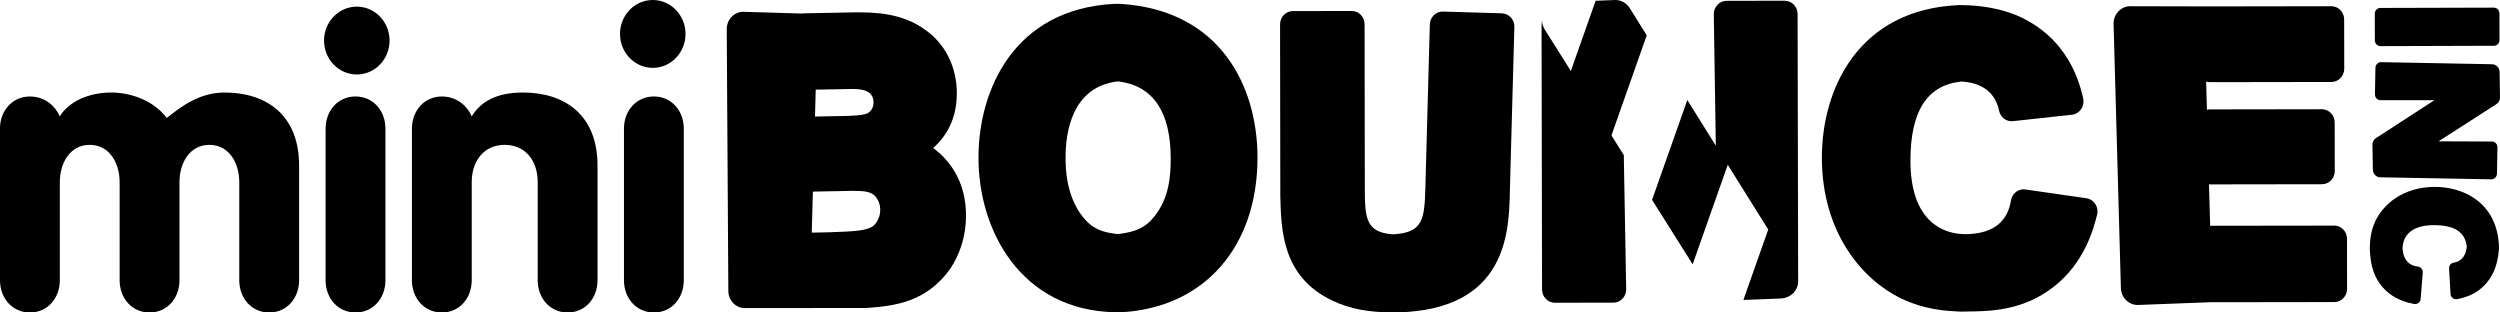
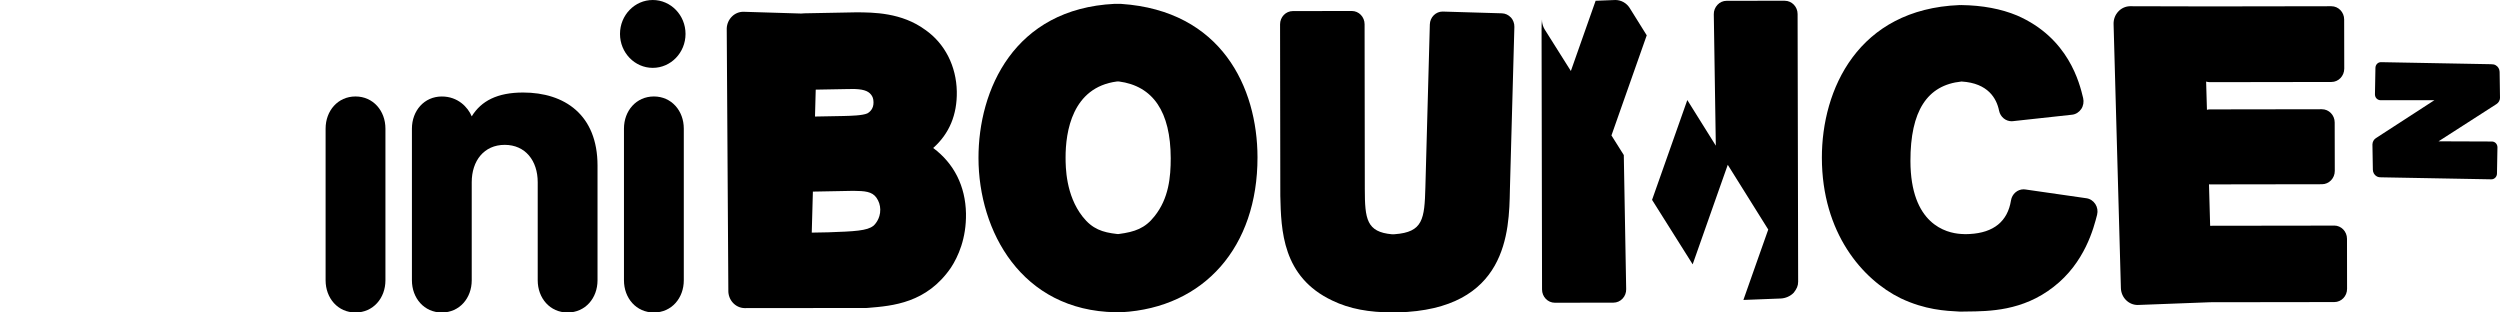
<svg xmlns="http://www.w3.org/2000/svg" width="104" height="13" viewBox="0 0 104 13" fill="none">
  <g clip-path="url(#clip0_213_194)">
    <path d="M62.852 0.727C62.755 0.621 62.621 0.558 62.479 0.554C62.479 0.554 60.02 0.481 60.012 0.481C59.877 0.481 59.746 0.535 59.647 0.632C59.544 0.733 59.485 0.871 59.481 1.018L59.296 7.79C59.26 9.116 59.198 9.657 58.021 9.743C57.985 9.746 57.941 9.75 57.907 9.746C56.85 9.651 56.778 9.116 56.776 7.863L56.767 1.009C56.767 0.703 56.528 0.457 56.234 0.457L53.782 0.461C53.488 0.461 53.251 0.709 53.251 1.012L53.261 8.148C53.294 9.571 53.339 11.521 55.426 12.504C56.144 12.853 56.965 12.996 57.925 12.996C57.988 12.996 58.033 12.996 58.13 12.996C62.715 12.884 62.78 9.633 62.812 7.893L62.998 1.121C63.002 0.973 62.949 0.832 62.854 0.725" fill="black" />
    <path d="M38.822 6.155C39.491 5.56 39.819 4.773 39.803 3.808C39.783 2.747 39.304 1.811 38.497 1.246C37.511 0.518 36.328 0.515 35.607 0.513L33.463 0.554C33.427 0.556 33.34 0.563 33.329 0.563C33.329 0.563 30.929 0.492 30.924 0.49C30.747 0.49 30.578 0.559 30.45 0.686C30.317 0.817 30.238 0.996 30.232 1.186L30.299 12.081C30.288 12.476 30.589 12.808 30.971 12.817L36.045 12.812C36.056 12.812 36.108 12.808 36.108 12.808C37.142 12.724 38.553 12.607 39.562 11.13C39.855 10.68 40.203 9.925 40.185 8.879C40.163 7.74 39.686 6.8 38.822 6.157M35.431 3.701C35.876 3.701 36.11 3.77 36.239 3.94C36.295 4.014 36.337 4.098 36.338 4.257C36.344 4.524 36.185 4.658 36.084 4.716C35.877 4.809 35.384 4.818 35.089 4.826L33.904 4.848L33.934 3.729C34.451 3.72 35.253 3.705 35.253 3.705C35.31 3.705 35.37 3.703 35.431 3.703M36.333 9.392C36.081 9.601 35.542 9.627 34.457 9.664L33.769 9.677L33.816 7.971C34.322 7.962 35.501 7.939 35.501 7.939C35.973 7.945 36.272 7.962 36.459 8.223C36.562 8.37 36.616 8.536 36.619 8.715C36.627 9.116 36.374 9.36 36.335 9.394" fill="black" />
    <path d="M46.64 0.16C46.628 0.16 46.617 0.16 46.604 0.16C46.568 0.16 46.532 0.158 46.498 0.16C46.462 0.16 46.428 0.16 46.392 0.16C46.385 0.16 46.376 0.16 46.368 0.16C42.18 0.365 40.7 3.744 40.705 6.575C40.709 9.618 42.493 12.922 46.403 12.989C46.404 12.989 46.408 12.989 46.411 12.989C46.448 12.989 46.482 12.989 46.52 12.989H46.628C46.638 12.989 46.647 12.989 46.655 12.989C50.099 12.797 52.318 10.265 52.312 6.541C52.307 3.642 50.816 0.442 46.64 0.162M48.029 8.995C47.634 9.5 47.206 9.646 46.552 9.733C46.538 9.735 46.53 9.737 46.512 9.737C46.494 9.737 46.48 9.735 46.462 9.733C45.866 9.666 45.441 9.528 45.039 9.015C44.332 8.118 44.33 6.944 44.328 6.558C44.326 5.48 44.602 3.634 46.462 3.39C46.476 3.388 46.487 3.388 46.503 3.388C46.516 3.388 46.527 3.388 46.541 3.388C47.971 3.576 48.698 4.65 48.702 6.582C48.702 7.358 48.625 8.253 48.027 8.997" fill="black" />
    <path d="M87.165 8.488C87.081 8.357 86.946 8.268 86.796 8.247L84.257 7.882C84.232 7.878 84.207 7.876 84.181 7.876C83.926 7.876 83.701 8.068 83.657 8.338C83.517 9.209 82.939 9.681 81.94 9.735C81.877 9.739 81.826 9.741 81.761 9.741C81.702 9.741 81.646 9.737 81.583 9.733C80.949 9.694 79.48 9.321 79.474 6.701C79.471 4.622 80.166 3.539 81.594 3.392C81.597 3.392 81.597 3.39 81.601 3.39C81.605 3.39 81.608 3.392 81.612 3.392C82.701 3.461 83.058 4.091 83.162 4.607C83.216 4.865 83.436 5.044 83.684 5.044C83.703 5.044 83.722 5.044 83.74 5.04L86.2 4.772C86.353 4.755 86.492 4.665 86.58 4.535C86.668 4.404 86.695 4.235 86.659 4.08C86.51 3.461 86.06 1.579 83.91 0.645C83.249 0.369 82.469 0.222 81.588 0.211H81.581C81.581 0.211 81.569 0.213 81.561 0.214C81.552 0.214 81.545 0.211 81.538 0.211C81.531 0.211 81.524 0.211 81.518 0.211C77.285 0.377 75.785 3.735 75.79 6.563C75.794 9.692 77.481 11.631 79.066 12.407C80.088 12.892 80.922 12.931 81.531 12.963H81.556C81.601 12.963 81.644 12.963 81.689 12.961C81.729 12.961 81.769 12.957 81.81 12.959H81.814C82.741 12.951 84.142 12.94 85.422 11.939C86.731 10.932 87.099 9.482 87.239 8.935C87.277 8.782 87.252 8.62 87.167 8.49" fill="black" />
    <path d="M97.102 9.385L91.942 9.392L91.894 7.667C91.908 7.667 91.921 7.671 91.935 7.671L96.594 7.664C96.887 7.664 97.127 7.416 97.127 7.112L97.123 5.096C97.123 4.79 96.884 4.544 96.59 4.544L91.932 4.551C91.888 4.551 91.849 4.557 91.809 4.568L91.775 3.394C91.825 3.408 91.876 3.418 91.93 3.418L96.988 3.41C97.282 3.41 97.519 3.162 97.521 2.857L97.517 0.811C97.517 0.505 97.278 0.259 96.984 0.259L91.926 0.267C91.773 0.267 88.6 0.259 88.6 0.259C88.417 0.265 88.242 0.345 88.116 0.485C87.988 0.623 87.92 0.809 87.925 1.001L88.229 11.984C88.24 12.375 88.55 12.687 88.928 12.687C88.935 12.687 91.851 12.573 91.944 12.573L97.107 12.566C97.402 12.566 97.64 12.318 97.638 12.014L97.635 9.935C97.635 9.629 97.395 9.383 97.102 9.383" fill="black" />
-     <path d="M100.607 12.603C100.661 12.564 100.694 12.504 100.699 12.437L100.788 11.335C100.788 11.335 100.788 11.326 100.788 11.322C100.789 11.203 100.699 11.1 100.579 11.089C100.211 11.05 99.997 10.813 99.947 10.384C99.945 10.369 99.947 10.356 99.947 10.343C99.947 10.324 99.948 10.304 99.948 10.283C99.963 10.011 100.116 9.373 101.22 9.366C102.097 9.36 102.554 9.646 102.617 10.261L102.619 10.268C102.619 10.272 102.617 10.28 102.617 10.281C102.567 10.749 102.293 10.891 102.075 10.927C101.963 10.943 101.882 11.038 101.881 11.148C101.881 11.154 101.881 11.16 101.881 11.165L101.942 12.23C101.945 12.297 101.981 12.359 102.034 12.4C102.088 12.441 102.158 12.456 102.223 12.443C102.486 12.39 103.289 12.236 103.726 11.327C103.856 11.05 103.933 10.718 103.957 10.337C103.957 10.334 103.957 10.332 103.957 10.328C103.957 10.313 103.955 10.302 103.953 10.289C103.955 10.276 103.957 10.263 103.957 10.248V10.233C103.876 8.407 102.457 7.766 101.265 7.775C99.947 7.785 99.133 8.517 98.812 9.202C98.611 9.644 98.596 10.004 98.585 10.267C98.585 10.267 98.585 10.27 98.585 10.272C98.585 10.291 98.584 10.298 98.585 10.33V10.39C98.585 10.39 98.585 10.403 98.585 10.41C98.612 10.809 98.654 11.411 99.109 11.937C99.569 12.476 100.186 12.597 100.42 12.644C100.485 12.657 100.553 12.644 100.606 12.601" fill="black" />
-     <path d="M98.791 0.567C98.791 0.505 98.816 0.446 98.859 0.401C98.904 0.356 98.962 0.33 99.023 0.33L103.743 0.317C103.87 0.317 103.975 0.425 103.977 0.558L103.98 1.669C103.978 1.732 103.953 1.792 103.912 1.835C103.869 1.88 103.809 1.906 103.748 1.904L99.026 1.919C98.899 1.919 98.793 1.811 98.794 1.678L98.791 0.567Z" fill="black" />
    <path d="M104 4.059L103.984 2.989C103.982 2.873 103.919 2.769 103.82 2.713C103.762 2.679 103.699 2.672 103.635 2.672C103.609 2.67 103.602 2.67 103.582 2.67L99.053 2.586C98.926 2.582 98.819 2.689 98.818 2.823L98.798 3.923C98.798 3.988 98.819 4.05 98.864 4.097C98.909 4.143 98.969 4.169 99.032 4.169H101.27L98.839 5.745C98.749 5.803 98.695 5.903 98.693 6.011C98.693 6.015 98.711 7.061 98.711 7.061C98.713 7.177 98.774 7.283 98.873 7.337C98.938 7.375 99.01 7.378 99.084 7.378C99.102 7.378 99.122 7.378 99.144 7.378L103.638 7.46C103.766 7.462 103.872 7.356 103.874 7.223L103.894 6.131C103.894 6.067 103.872 6.004 103.827 5.957C103.784 5.911 103.723 5.887 103.662 5.887L101.443 5.879L103.856 4.328C103.946 4.27 104 4.169 104.002 4.061" fill="black" />
    <path d="M74.247 0.03L71.825 0.034C71.683 0.034 71.546 0.093 71.447 0.2C71.348 0.306 71.29 0.448 71.294 0.595L71.378 6.06L70.192 4.162L68.726 8.314L70.415 10.996L71.486 7.956L71.875 6.856L73.559 9.549L73.118 10.796L72.525 12.478C73.201 12.454 74.074 12.418 74.074 12.418C74.274 12.411 74.483 12.321 74.62 12.176C74.744 12.014 74.803 11.896 74.803 11.717L74.78 0.584C74.78 0.28 74.54 0.032 74.247 0.032" fill="black" />
    <path d="M67.037 5.633L67.37 4.686L68.504 1.469L67.797 0.336C67.665 0.125 67.439 0 67.199 0C67.195 0 66.824 0.015 66.378 0.032L65.735 1.855L65.348 2.954L64.271 1.244L64.262 1.229C64.201 1.13 64.163 1.02 64.15 0.906C64.147 0.873 64.147 0.839 64.147 0.806C64.14 0.873 64.134 0.942 64.132 1.003C64.132 1.026 64.131 1.05 64.131 1.072V1.171H64.129L64.149 12.042C64.149 12.347 64.388 12.594 64.683 12.594L67.12 12.59C67.262 12.59 67.399 12.53 67.498 12.424C67.599 12.318 67.653 12.174 67.649 12.027L67.55 6.45L67.037 5.635V5.633Z" fill="black" />
-     <path d="M16.206 1.687C16.206 2.467 15.596 3.099 14.843 3.099C14.091 3.099 13.48 2.467 13.48 1.687C13.48 0.908 14.091 0.276 14.843 0.276C15.596 0.276 16.206 0.908 16.206 1.687Z" fill="black" />
-     <path d="M-3.03448e-05 11.661C-3.03448e-05 12.405 0.511 13 1.244 13C1.977 13 2.489 12.405 2.489 11.661V7.58C2.489 6.77 2.919 6.026 3.733 6.026C4.547 6.026 4.977 6.77 4.977 7.58V11.661C4.977 12.405 5.489 13 6.221 13C6.954 13 7.466 12.405 7.466 11.661V7.58C7.466 6.77 7.896 6.026 8.71 6.026C9.524 6.026 9.954 6.77 9.954 7.58V11.661C9.954 12.405 10.466 13 11.199 13C11.931 13 12.443 12.405 12.443 11.661V6.888C12.443 4.773 11.071 3.849 9.347 3.849C8.278 3.849 7.529 4.443 6.938 4.906C6.331 4.113 5.343 3.849 4.624 3.849C3.731 3.849 2.885 4.195 2.487 4.84C2.326 4.46 1.912 4.014 1.242 4.014C0.51 4.014 -0.002 4.609 -0.002 5.353V11.665L-3.03448e-05 11.661Z" fill="black" />
    <path d="M13.545 11.661C13.545 12.405 14.056 13 14.789 13C15.522 13 16.034 12.405 16.034 11.661V5.351C16.034 4.607 15.522 4.013 14.789 4.013C14.056 4.013 13.545 4.607 13.545 5.351V11.663V11.661Z" fill="black" />
    <path d="M17.136 11.661C17.136 12.405 17.647 13 18.38 13C19.113 13 19.624 12.405 19.624 11.661V7.58C19.624 6.688 20.136 6.026 20.996 6.026C21.857 6.026 22.369 6.688 22.369 7.58V11.661C22.369 12.405 22.88 13 23.613 13C24.346 13 24.857 12.405 24.857 11.661V6.888C24.857 4.773 23.485 3.849 21.762 3.849C20.692 3.849 20.022 4.195 19.624 4.84C19.464 4.46 19.05 4.014 18.38 4.014C17.645 4.014 17.136 4.609 17.136 5.353V11.665V11.661Z" fill="black" />
    <path d="M25.957 11.661C25.957 12.405 26.469 13 27.202 13C27.934 13 28.446 12.405 28.446 11.661V5.351C28.446 4.607 27.934 4.013 27.202 4.013C26.469 4.013 25.957 4.607 25.957 5.351V11.663V11.661Z" fill="black" />
    <path d="M28.518 1.411C28.518 2.191 27.907 2.823 27.155 2.823C26.402 2.823 25.792 2.191 25.792 1.411C25.792 0.632 26.402 0 27.155 0C27.907 0 28.518 0.632 28.518 1.411Z" fill="black" />
  </g>
  <defs>
    <clipPath id="clip0_213_194">
      <rect width="104" height="13" fill="white" />
    </clipPath>
  </defs>
</svg>